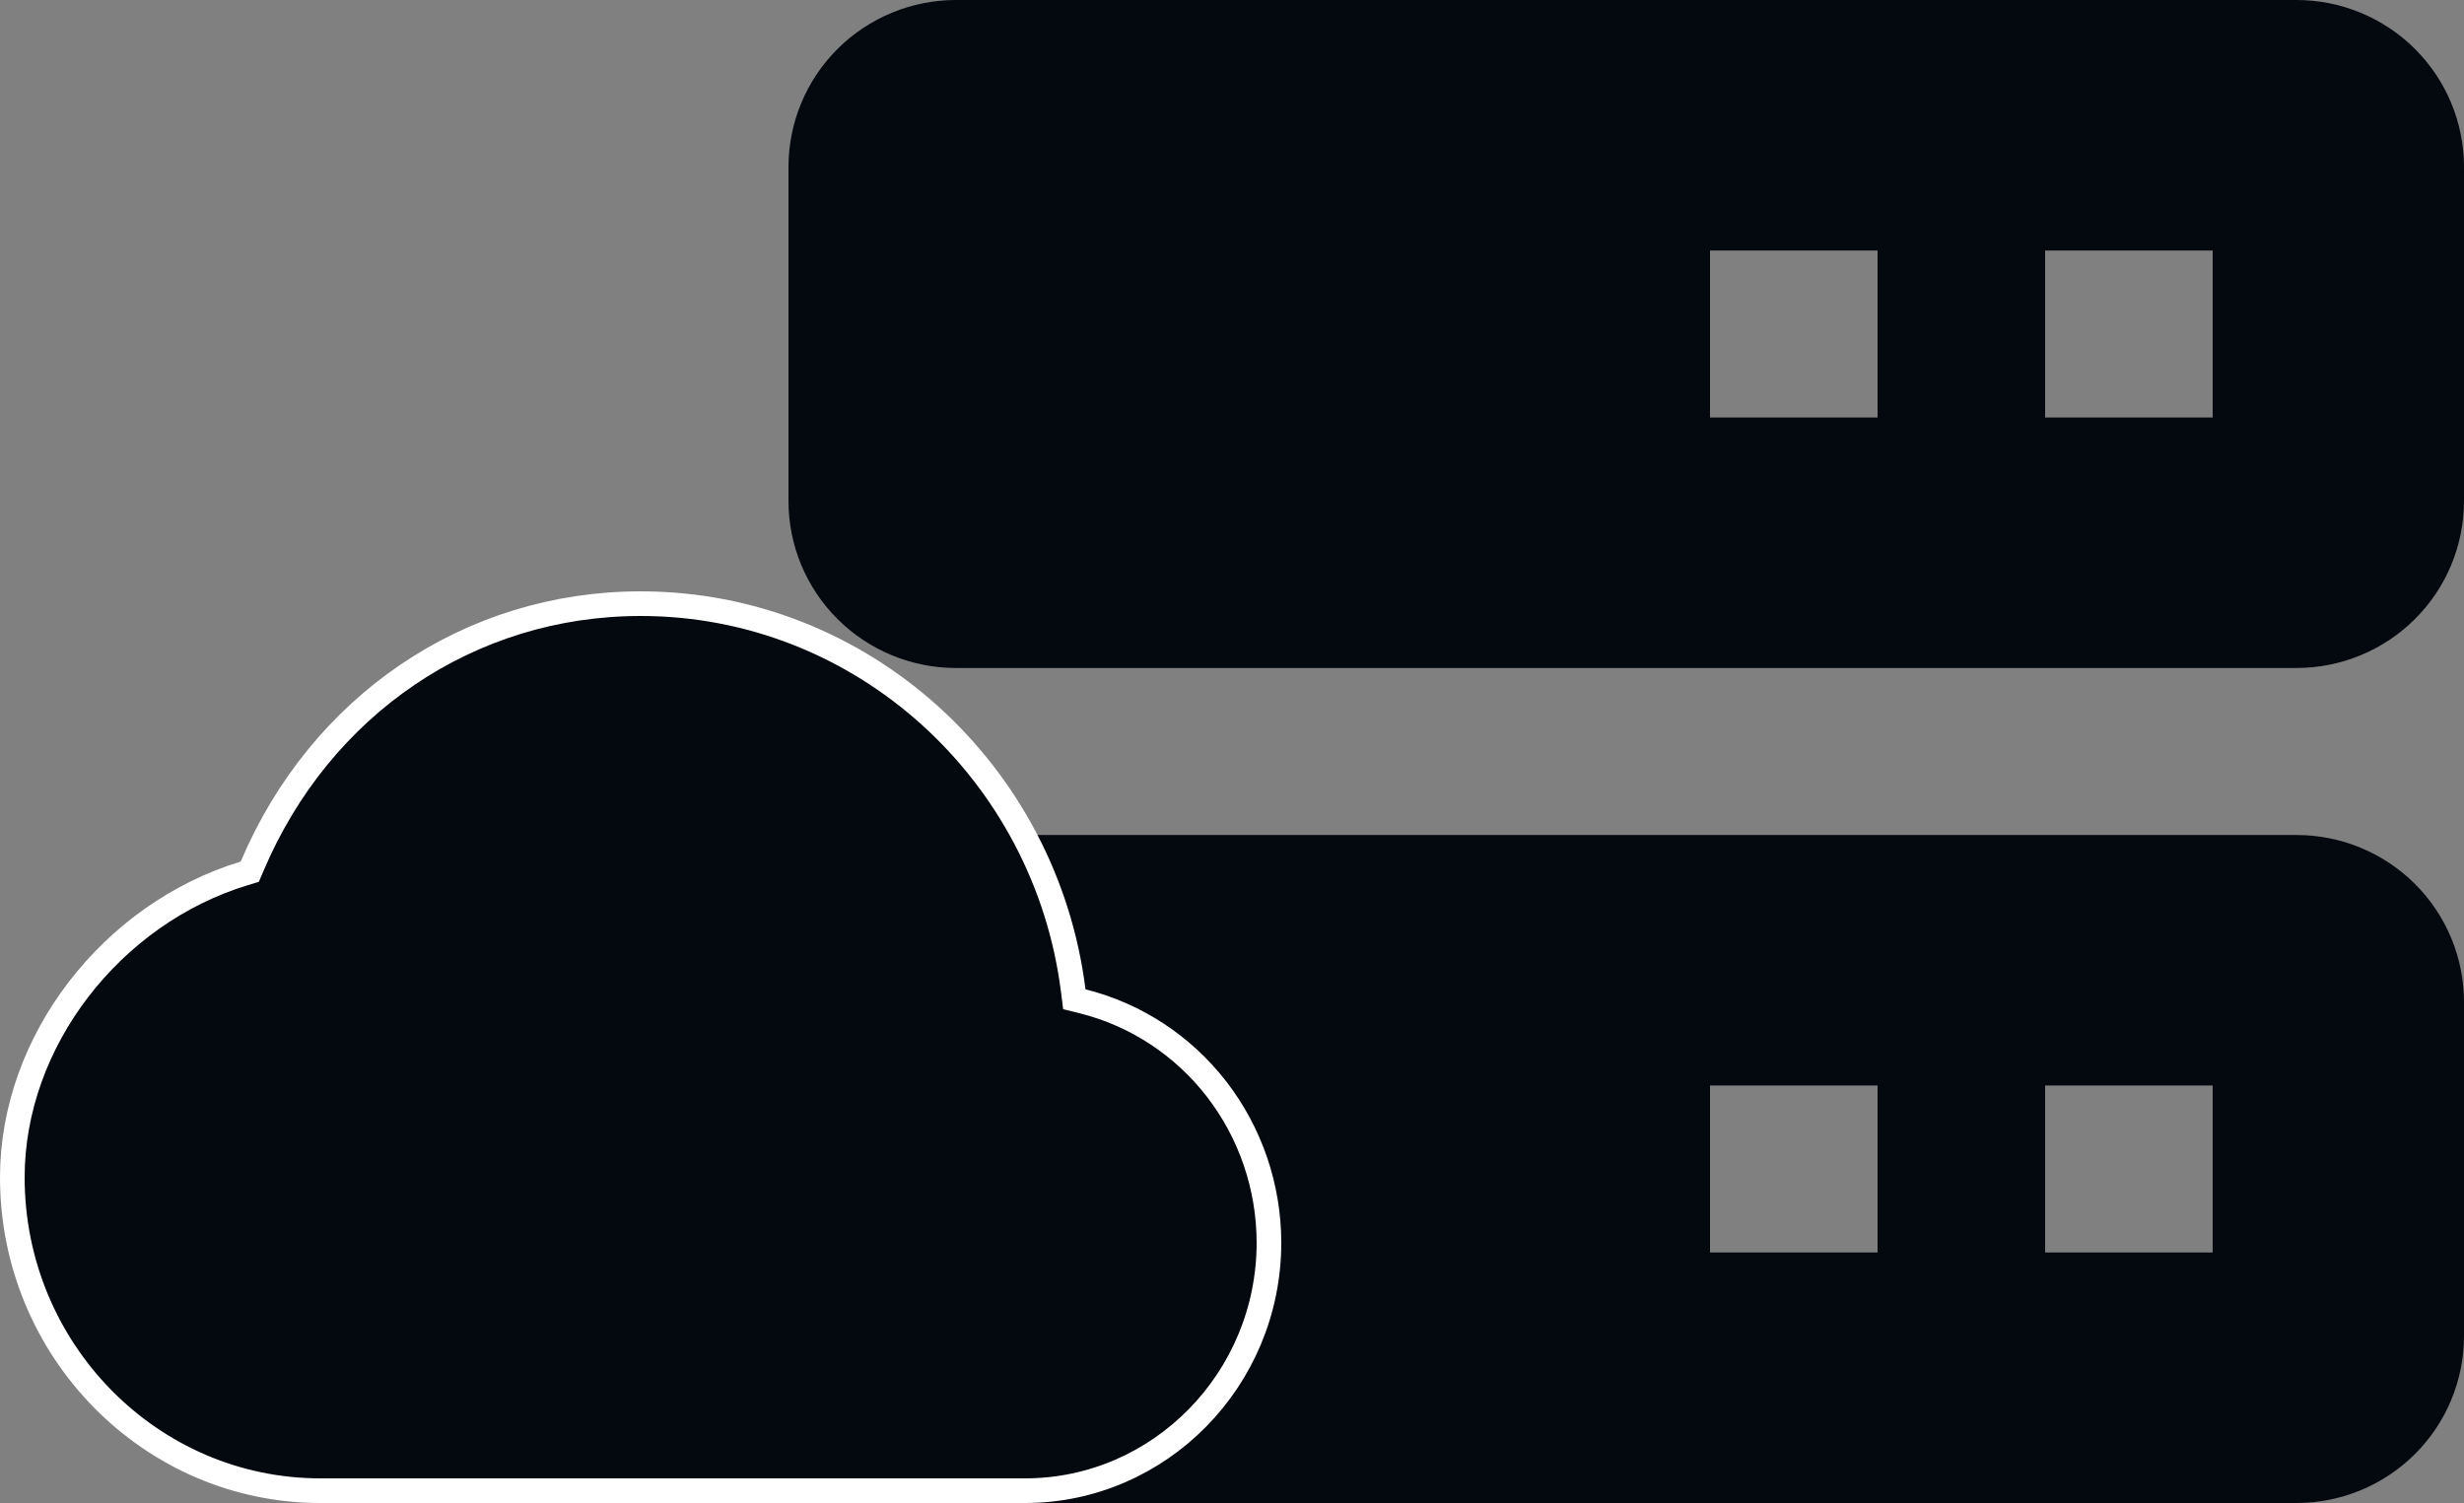
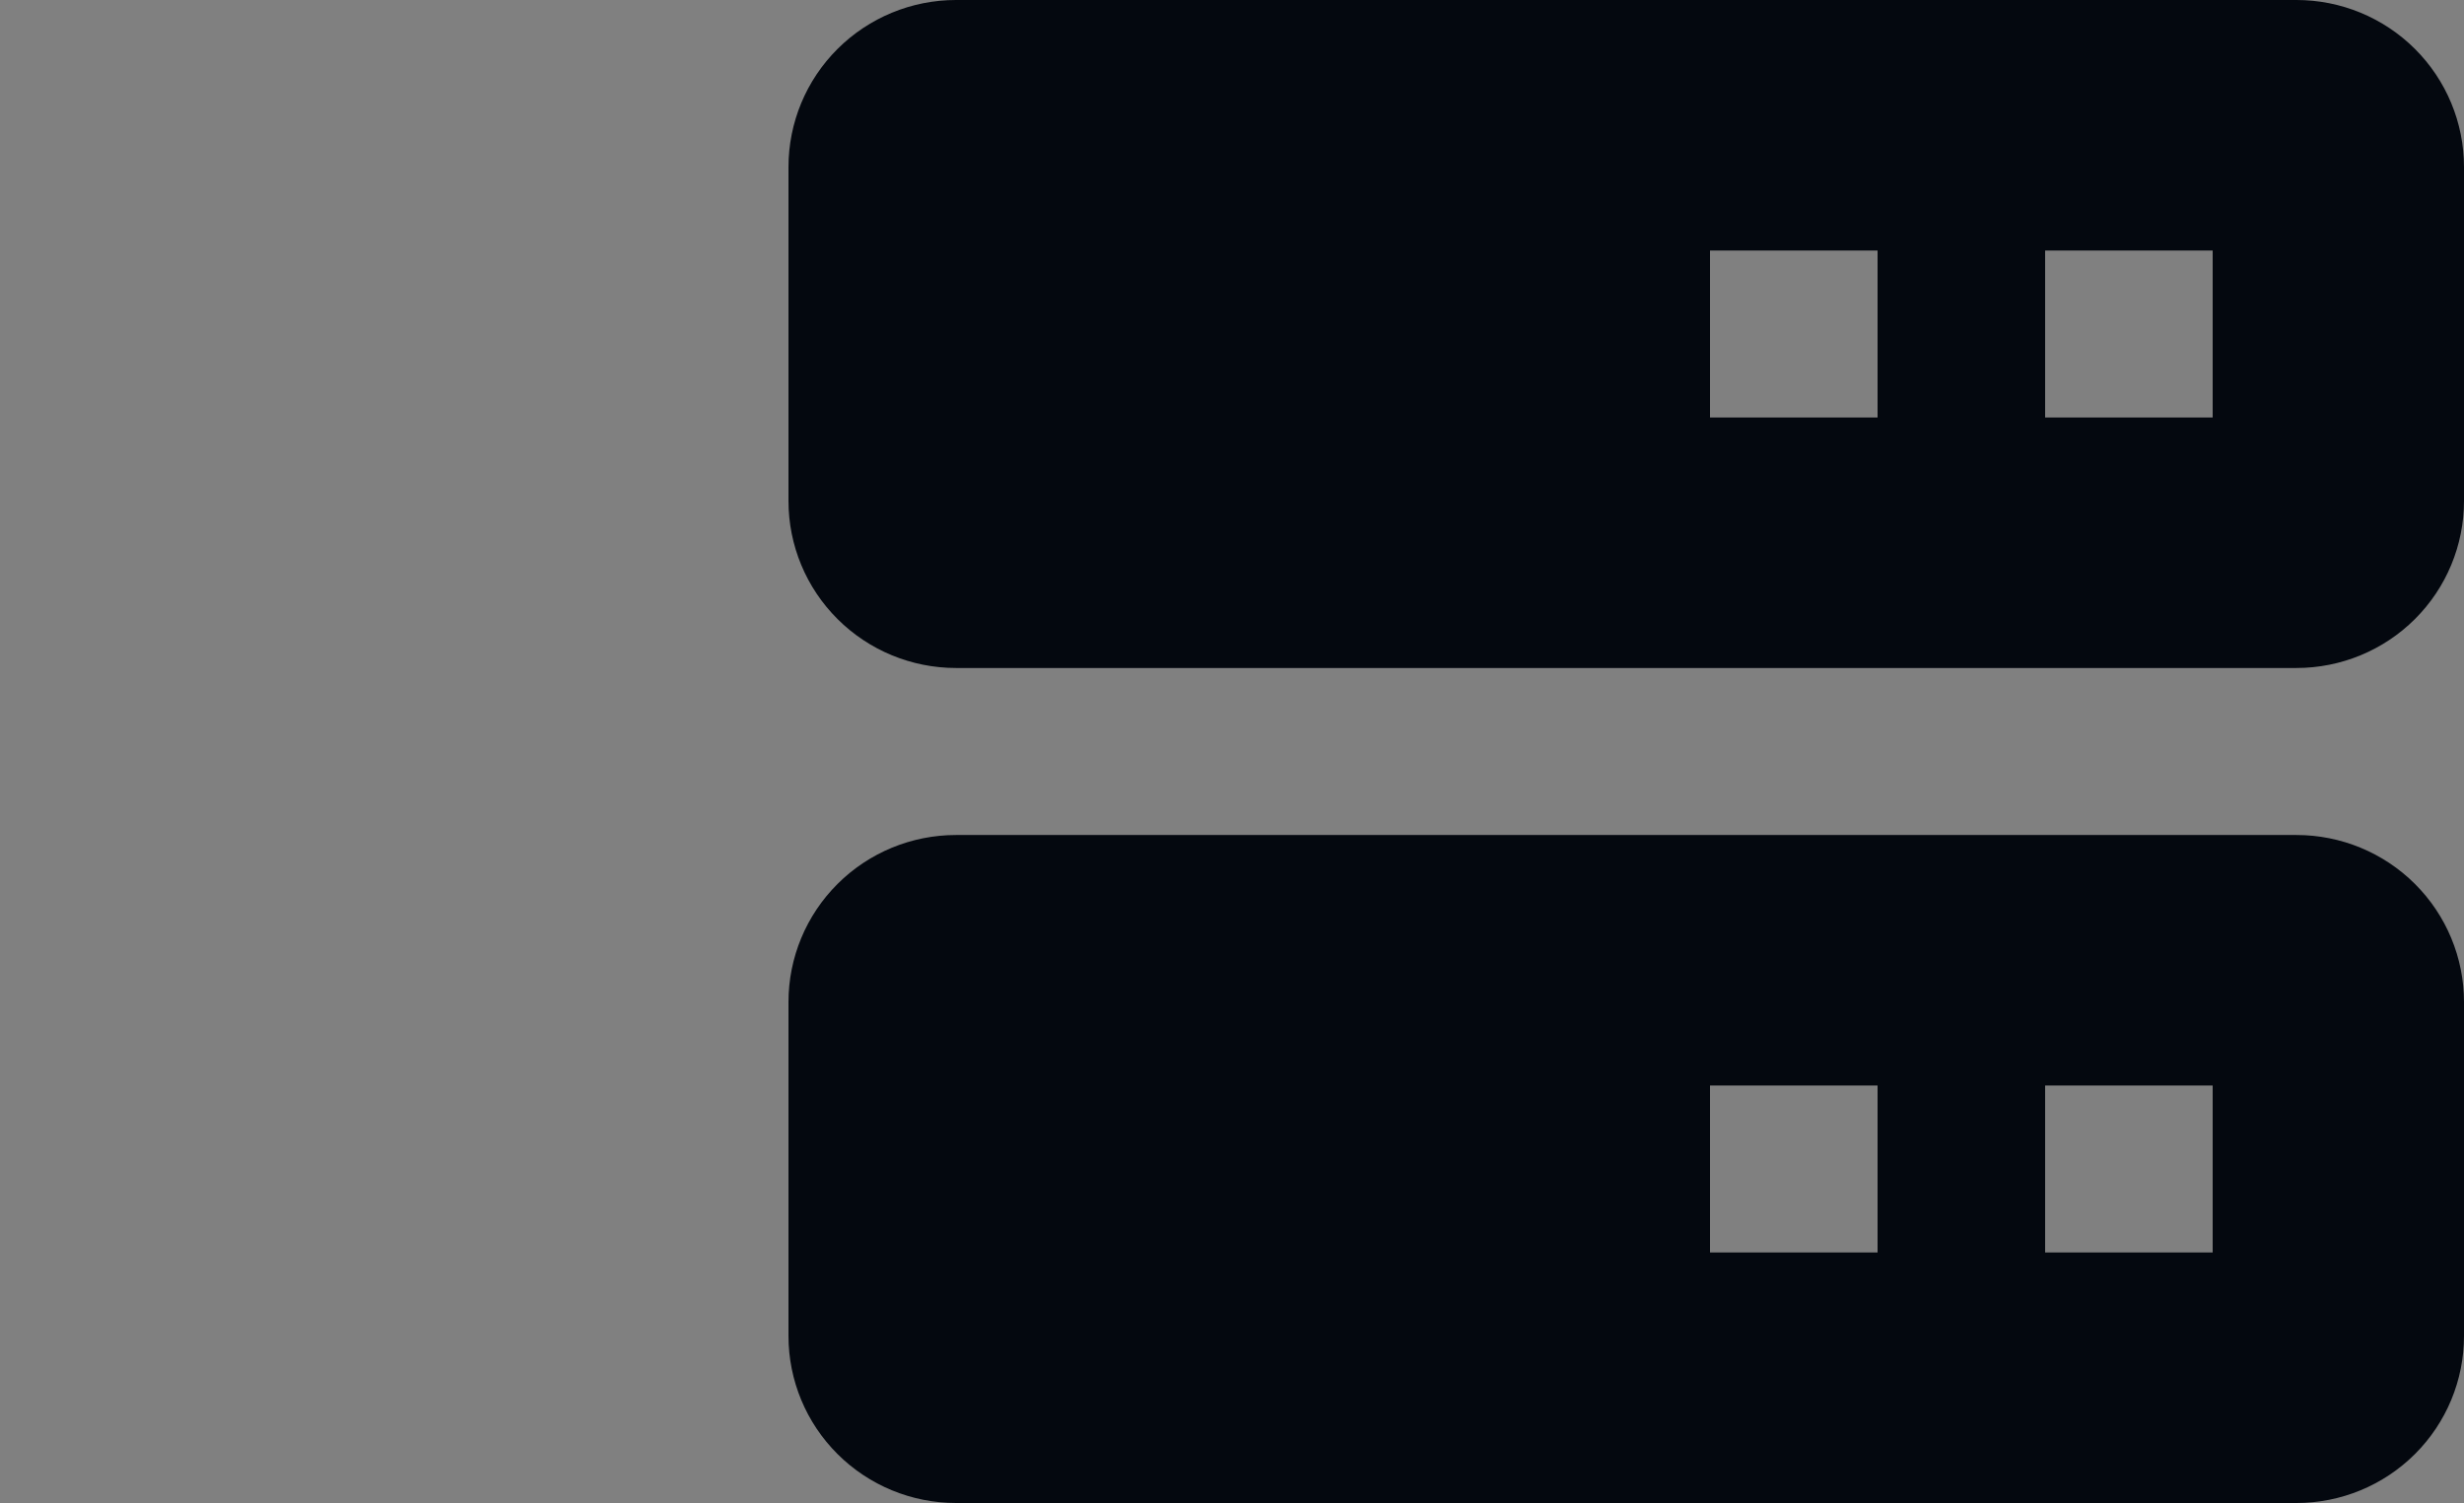
<svg xmlns="http://www.w3.org/2000/svg" width="100" height="61" viewBox="0 0 100 61" fill="none">
  <rect x="0" y="0" width="100" height="61" fill="#808080" stroke="none" />
  <path d="M93.2 0H38.8C36.996 0 35.267 0.714 33.992 1.985C32.716 3.256 32 4.98 32 6.778V20.333C32 22.131 32.716 23.855 33.992 25.126C35.267 26.397 36.996 27.111 38.8 27.111H93.2C95.004 27.111 96.733 26.397 98.008 25.126C99.284 23.855 100 22.131 100 20.333V6.778C100 4.98 99.284 3.256 98.008 1.985C96.733 0.714 95.004 0 93.2 0ZM76.2 16.944H69.4V10.167H76.2V16.944ZM89.8 16.944H83V10.167H89.8V16.944ZM93.2 33.889H38.8C36.996 33.889 35.267 34.603 33.992 35.874C32.716 37.145 32 38.869 32 40.667V54.222C32 56.02 32.716 57.744 33.992 59.015C35.267 60.286 36.996 61 38.8 61H93.2C95.004 61 96.733 60.286 98.008 59.015C99.284 57.744 100 56.02 100 54.222V40.667C100 38.869 99.284 37.145 98.008 35.874C96.733 34.603 95.004 33.889 93.2 33.889ZM76.2 50.833H69.4V44.056H76.2V50.833ZM89.8 50.833H83V44.056H89.8V50.833Z" fill="#04080F" />
-   <path d="M43.558 40.215L43.601 40.556L43.934 40.638C46.087 41.175 48.003 42.429 49.376 44.203C50.748 45.978 51.496 48.17 51.5 50.429C51.5 55.991 47.051 60.5 41.6 60.5H13C6.116 60.5 0.5 54.804 0.5 47.786C0.5 42.258 4.526 37.083 9.914 35.446L10.137 35.378L10.229 35.163C12.995 28.63 19.044 24.5 26 24.5C34.994 24.5 42.452 31.359 43.558 40.215Z" fill="#04080F" stroke="white" />
</svg>